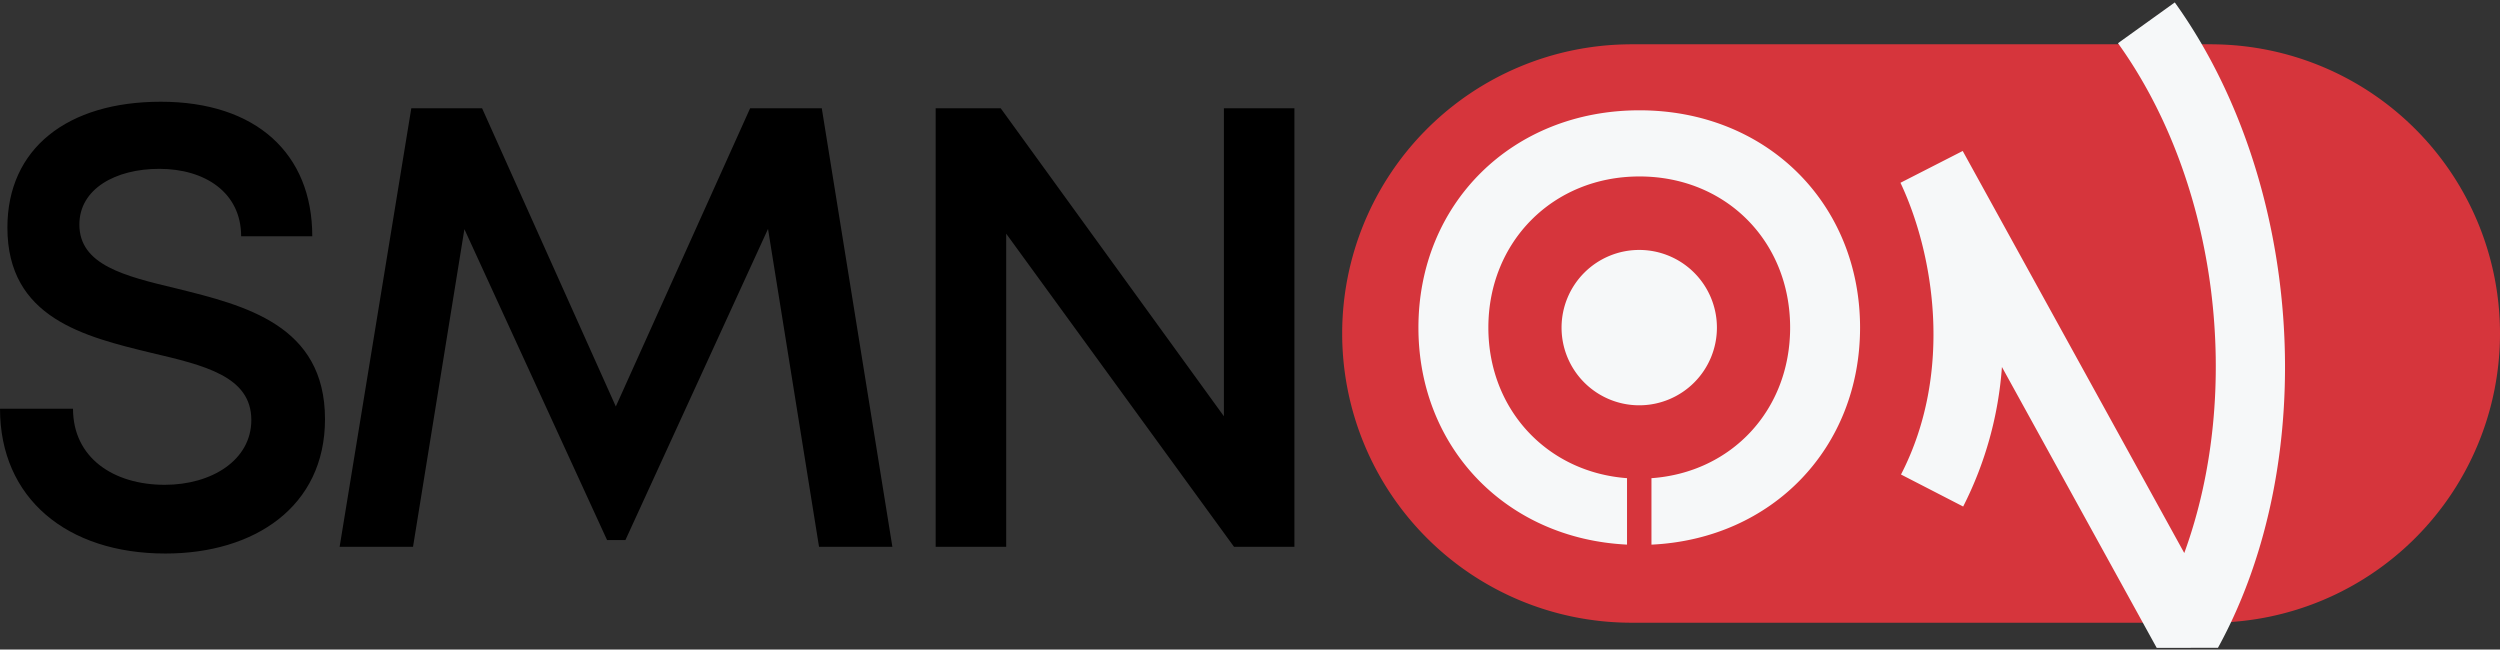
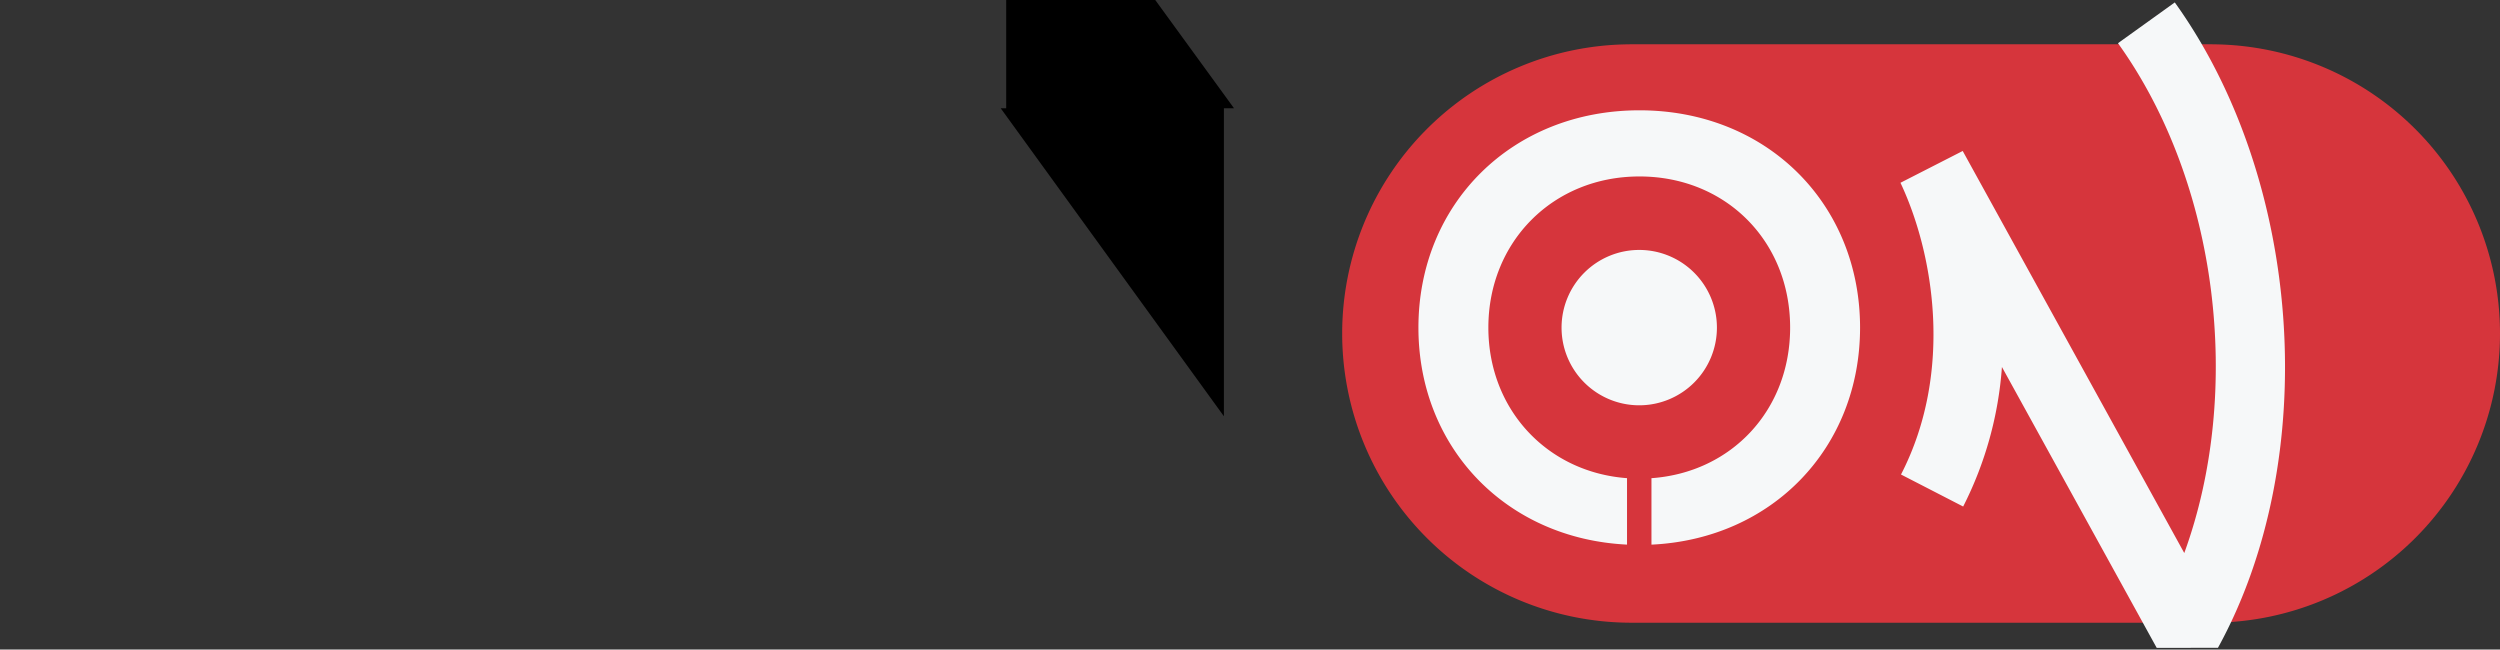
<svg xmlns="http://www.w3.org/2000/svg" width="726" height="188.633" viewBox="0 0 726 188.633">
  <rect x="0" y="0" width="726" height="188.633" fill="#333333" stroke="none" />
  <g id="Group_804" data-name="Group 804" transform="translate(-335 -195.302)">
    <path id="Path_164" data-name="Path 164" d="M848.217,729.147a83.987,83.987,0,0,0-83.465-83.982v-.013H595.467v.013a83.983,83.983,0,0,0,0,167.963v.013H764.753v-.013A83.987,83.987,0,0,0,848.217,729.147Z" transform="translate(212.783 -436.992)" fill="#d6353c" />
    <g id="Group_243" data-name="Group 243" transform="translate(335 224.849)">
-       <path id="Path_165" data-name="Path 165" d="M328.7,742.143H349.9c0,14.234,11.715,22.1,26.644,22.1,13.554,0,25.139-7.115,25.139-18.827,0-12.671-13.635-15.865-28.99-19.478-19.491-4.729-41.846-10.111-41.846-36.39,0-22.983,17.416-36.549,44.553-36.549,27.633,0,43.983,15.049,43.983,39.071H398.725c0-12.7-10.494-19.585-23.791-19.585-12.693,0-23.187,5.816-23.187,16.176,0,11.761,13.09,14.957,28.209,18.568,19.8,4.912,43.122,10.581,43.122,37.952,0,25.479-20.565,39.018-46.348,39.018C348.165,784.2,328.7,768.165,328.7,742.143Z" transform="translate(-328.697 -653.001)" />
-       <path id="Path_166" data-name="Path 166" d="M514.3,781.244l-14.815-92.321-41.406,90.352H452.74L411.312,689l-14.919,92.247H375.078l20.814-127.35h20.563l38.831,86.595,39-86.595H515.1l20.5,127.35Z" transform="translate(-276.452 -651.995)" />
-       <path id="Path_167" data-name="Path 167" d="M560.66,653.894v127.35H543.121l-66.162-90.935v90.935H456.477V653.894H475.37l64.81,89.434V653.894Z" transform="translate(-184.761 -651.995)" />
+       <path id="Path_167" data-name="Path 167" d="M560.66,653.894H543.121l-66.162-90.935v90.935H456.477V653.894H475.37l64.81,89.434V653.894Z" transform="translate(-184.761 -651.995)" />
    </g>
    <path id="Path_168" data-name="Path 168" d="M736.8,826.869l-44.944-81.557A106.011,106.011,0,0,1,680.6,785.833l-18.053-9.3c15.346-29.783,9.507-64.253-.157-84.719l18.077-9.235,64.34,116.754c17.124-46.958,9.96-107.362-19.251-148.051l16.5-11.844c37.306,51.97,42.693,132.545,12.531,187.426ZM586.531,711.318a22.558,22.558,0,1,0,22.557,22.557A22.559,22.559,0,0,0,586.531,711.318Zm64.127,22.559c0,34.92-25.481,61.371-60.578,63.023V777.6c23.3-1.665,40.27-19.806,40.27-43.728,0-25.111-18.685-43.894-43.768-43.894s-43.866,18.957-43.866,43.894c0,23.723,17.014,42,40.266,43.722V796.89c-35.1-1.7-60.576-28.175-60.576-63.015,0-36.022,27.236-63.106,64.176-63.106C623.471,670.769,650.658,697.8,650.658,733.878Z" transform="translate(224.504 -443.434)" fill="#f6f8f9" stroke="rgba(0,0,0,0)" stroke-miterlimit="10" stroke-width="1" />
  </g>
</svg>